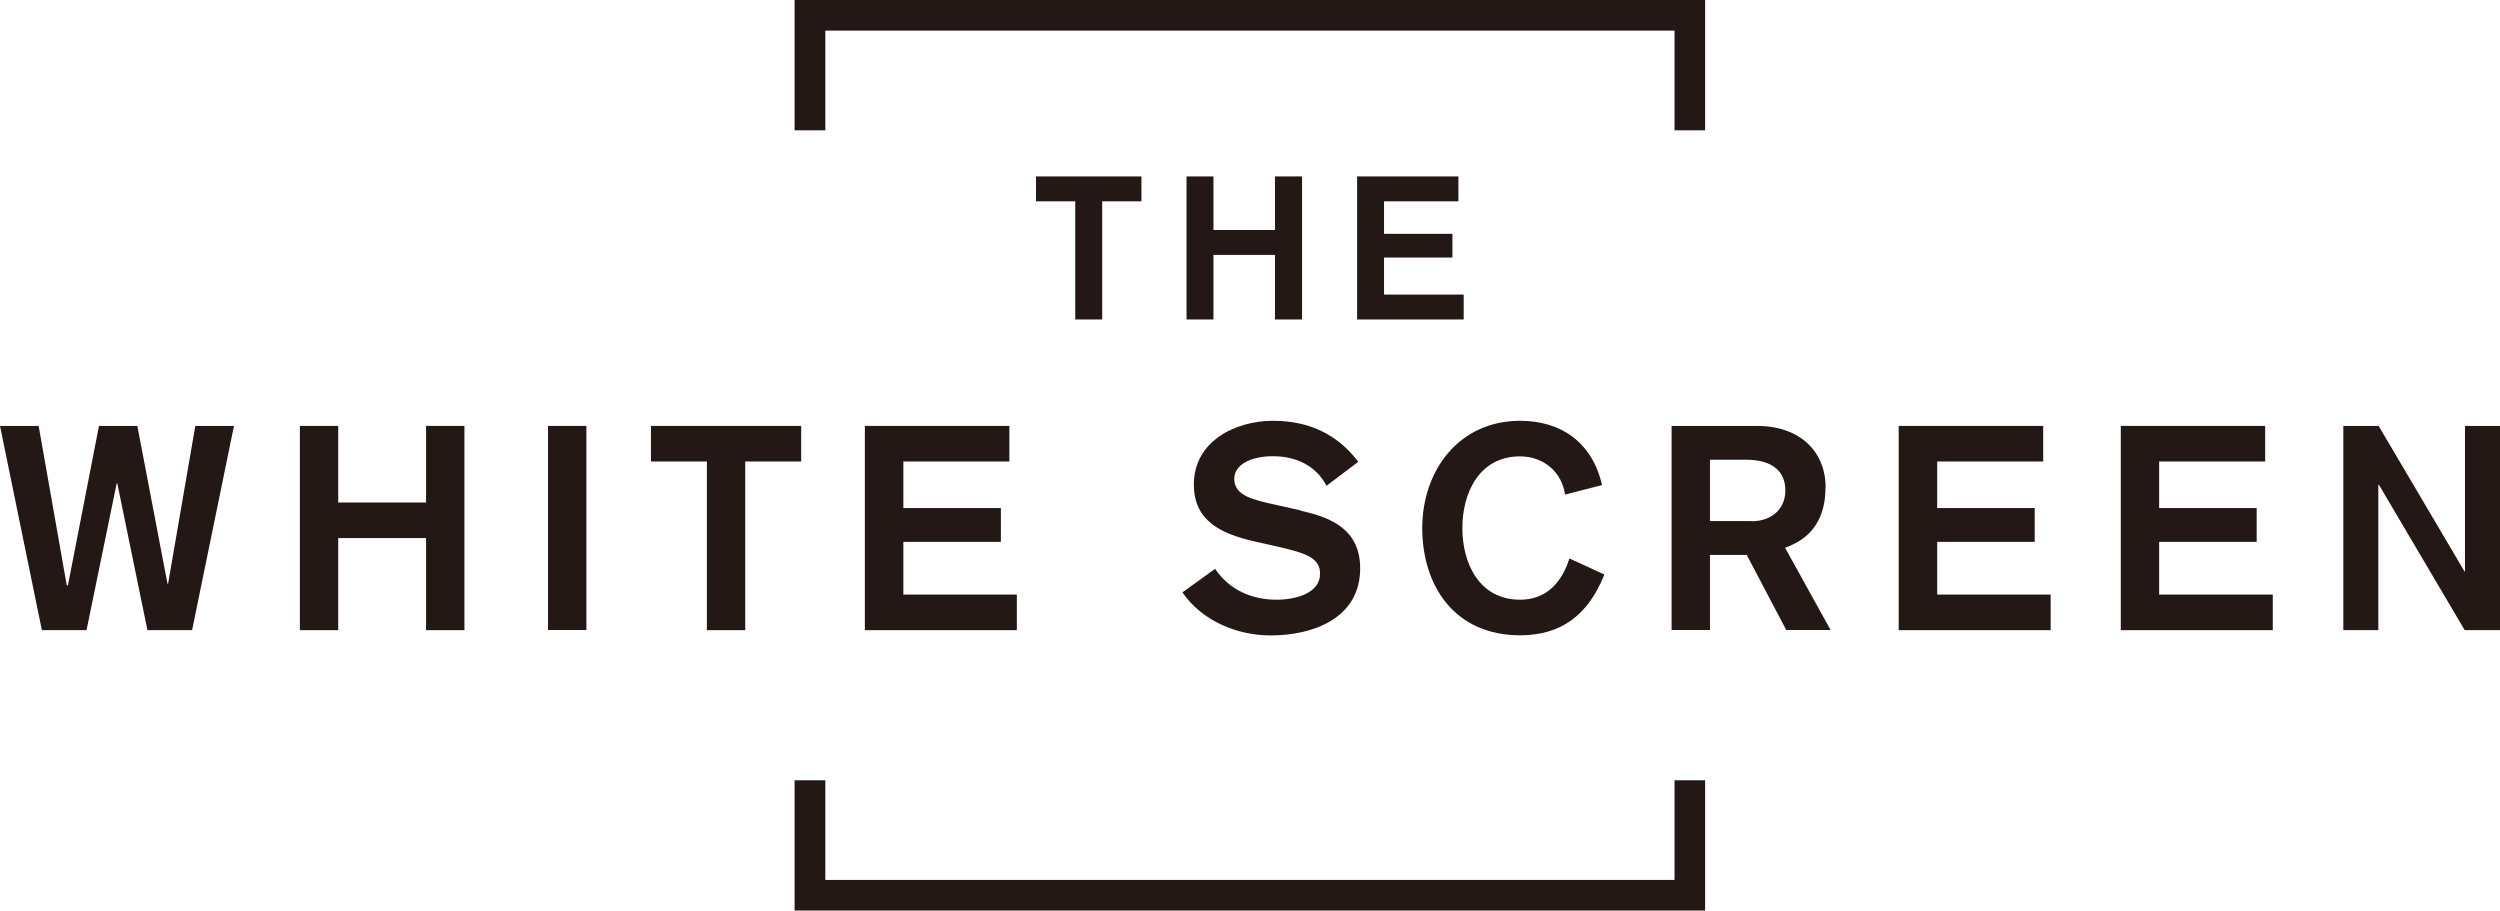
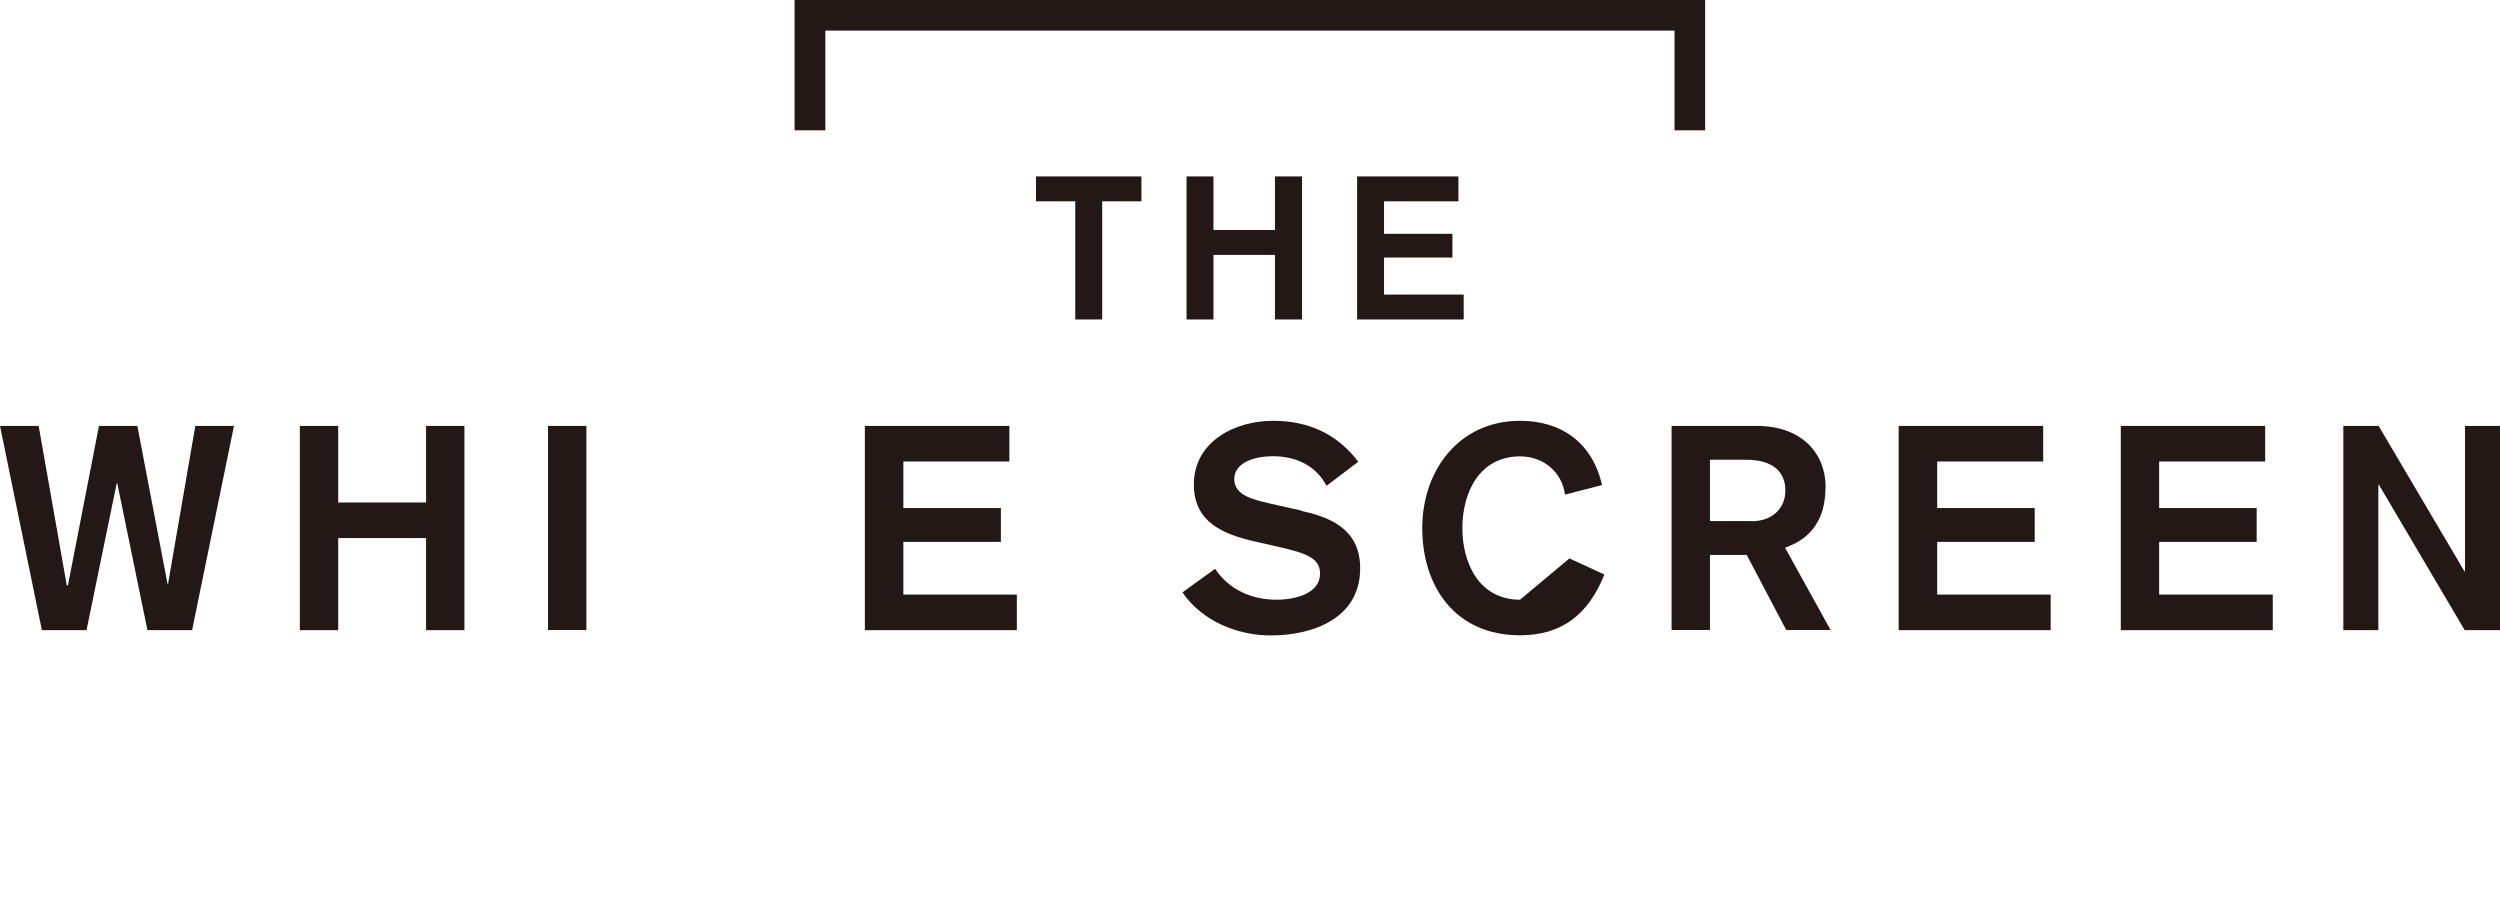
<svg xmlns="http://www.w3.org/2000/svg" id="_イヤー_2" viewBox="0 0 170.75 62.19">
  <defs>
    <style>.cls-1{fill:#231815;}</style>
  </defs>
  <g id="_イヤー_1-2">
    <g>
      <polygon class="cls-1" points="11.48 39.87 11.44 39.87 9.38 29.09 6.76 29.09 4.64 39.98 4.56 39.98 2.64 29.09 0 29.09 2.86 43.04 5.91 43.04 7.97 33.01 8.01 33.01 10.07 43.04 13.12 43.04 15.98 29.09 13.34 29.09 11.48 39.87" />
      <polygon class="cls-1" points="29.1 34.32 23.1 34.32 23.1 29.09 20.48 29.09 20.48 43.04 23.1 43.04 23.1 36.75 29.1 36.75 29.1 43.04 31.72 43.04 31.72 29.09 29.1 29.09 29.1 34.32" />
      <rect class="cls-1" x="37.43" y="29.09" width="2.62" height="13.94" />
-       <polygon class="cls-1" points="44.46 31.52 48.28 31.52 48.28 43.04 50.9 43.04 50.9 31.52 54.72 31.52 54.72 29.09 44.46 29.09 44.46 31.52" />
      <polygon class="cls-1" points="61.7 37.01 68.36 37.01 68.36 34.7 61.7 34.7 61.7 31.52 68.94 31.52 68.94 29.09 59.07 29.09 59.07 43.04 69.45 43.04 69.45 40.61 61.7 40.61 61.7 37.01" />
      <path class="cls-1" d="M88.88,34.87l-1.7-.38c-1.57-.35-2.88-.62-2.88-1.78,0-.98,1.14-1.55,2.64-1.55,1.7,0,3,.74,3.66,2.02l2.17-1.64c-1.45-1.92-3.43-2.8-5.82-2.8-2.6,0-5.41,1.41-5.41,4.35,0,2.56,1.96,3.39,4.19,3.9l1.55,.35c1.86,.43,2.88,.74,2.88,1.84,0,1.35-1.68,1.78-2.96,1.78-1.7,0-3.23-.66-4.21-2.11l-2.23,1.61c1.33,1.94,3.72,2.94,6.03,2.94,2.9,0,6.11-1.18,6.11-4.58,0-2.64-1.96-3.48-4.04-3.93" />
-       <path class="cls-1" d="M103.82,40.96c-2.78,0-3.94-2.47-3.94-4.89s1.16-4.9,3.94-4.9c1.59,0,2.86,1.06,3.07,2.61l2.53-.65c-.67-2.92-2.8-4.39-5.6-4.39-4.17,0-6.68,3.39-6.68,7.33s2.21,7.32,6.68,7.32c2.78,0,4.64-1.35,5.76-4.15l-2.39-1.1c-.51,1.62-1.55,2.82-3.37,2.82" />
+       <path class="cls-1" d="M103.82,40.96c-2.78,0-3.94-2.47-3.94-4.89s1.16-4.9,3.94-4.9c1.59,0,2.86,1.06,3.07,2.61l2.53-.65c-.67-2.92-2.8-4.39-5.6-4.39-4.17,0-6.68,3.39-6.68,7.33s2.21,7.32,6.68,7.32c2.78,0,4.64-1.35,5.76-4.15l-2.39-1.1" />
      <path class="cls-1" d="M124.69,33.3c0-2.45-1.74-4.21-4.7-4.21h-5.82v13.94h2.62v-5.13h2.51l2.7,5.13h3.03l-3.11-5.62c.67-.26,2.76-.98,2.76-4.11m-5.03,2.29h-2.86v-4.19h2.47c1.82,0,2.68,.82,2.68,2.1s-.96,2.1-2.29,2.1" />
      <polygon class="cls-1" points="132.31 37.01 138.97 37.01 138.97 34.7 132.31 34.7 132.31 31.52 139.55 31.52 139.55 29.09 129.68 29.09 129.68 43.04 140.06 43.04 140.06 40.61 132.31 40.61 132.31 37.01" />
      <polygon class="cls-1" points="147.47 37.01 154.13 37.01 154.13 34.7 147.47 34.7 147.47 31.52 154.71 31.52 154.71 29.09 144.85 29.09 144.85 43.04 155.23 43.04 155.23 40.61 147.47 40.61 147.47 37.01" />
      <polygon class="cls-1" points="168.36 29.09 168.36 39.02 168.32 39.02 162.46 29.09 160.05 29.09 160.05 43.04 162.44 43.04 162.44 33.11 162.48 33.11 168.34 43.04 170.75 43.04 170.75 29.09 168.36 29.09" />
      <polygon class="cls-1" points="73.44 13.75 70.76 13.75 70.76 12.05 77.96 12.05 77.96 13.75 75.28 13.75 75.28 21.82 73.44 21.82 73.44 13.75" />
      <polygon class="cls-1" points="81.04 12.05 82.88 12.05 82.88 15.71 87.08 15.71 87.08 12.05 88.93 12.05 88.93 21.82 87.08 21.82 87.08 17.41 82.88 17.41 82.88 21.82 81.04 21.82 81.04 12.05" />
      <polygon class="cls-1" points="92.69 12.05 99.61 12.05 99.61 13.75 94.53 13.75 94.53 15.97 99.2 15.97 99.2 17.59 94.53 17.59 94.53 20.12 99.97 20.12 99.97 21.82 92.69 21.82 92.69 12.05" />
      <polygon class="cls-1" points="54.27 0 54.27 8.9 56.37 8.9 56.37 2.09 114.37 2.09 114.37 8.9 116.46 8.9 116.46 0 54.27 0" />
-       <polygon class="cls-1" points="114.37 60.1 56.37 60.1 56.37 53.29 54.27 53.29 54.27 62.19 116.46 62.19 116.46 53.29 114.37 53.29 114.37 60.1" />
    </g>
  </g>
</svg>